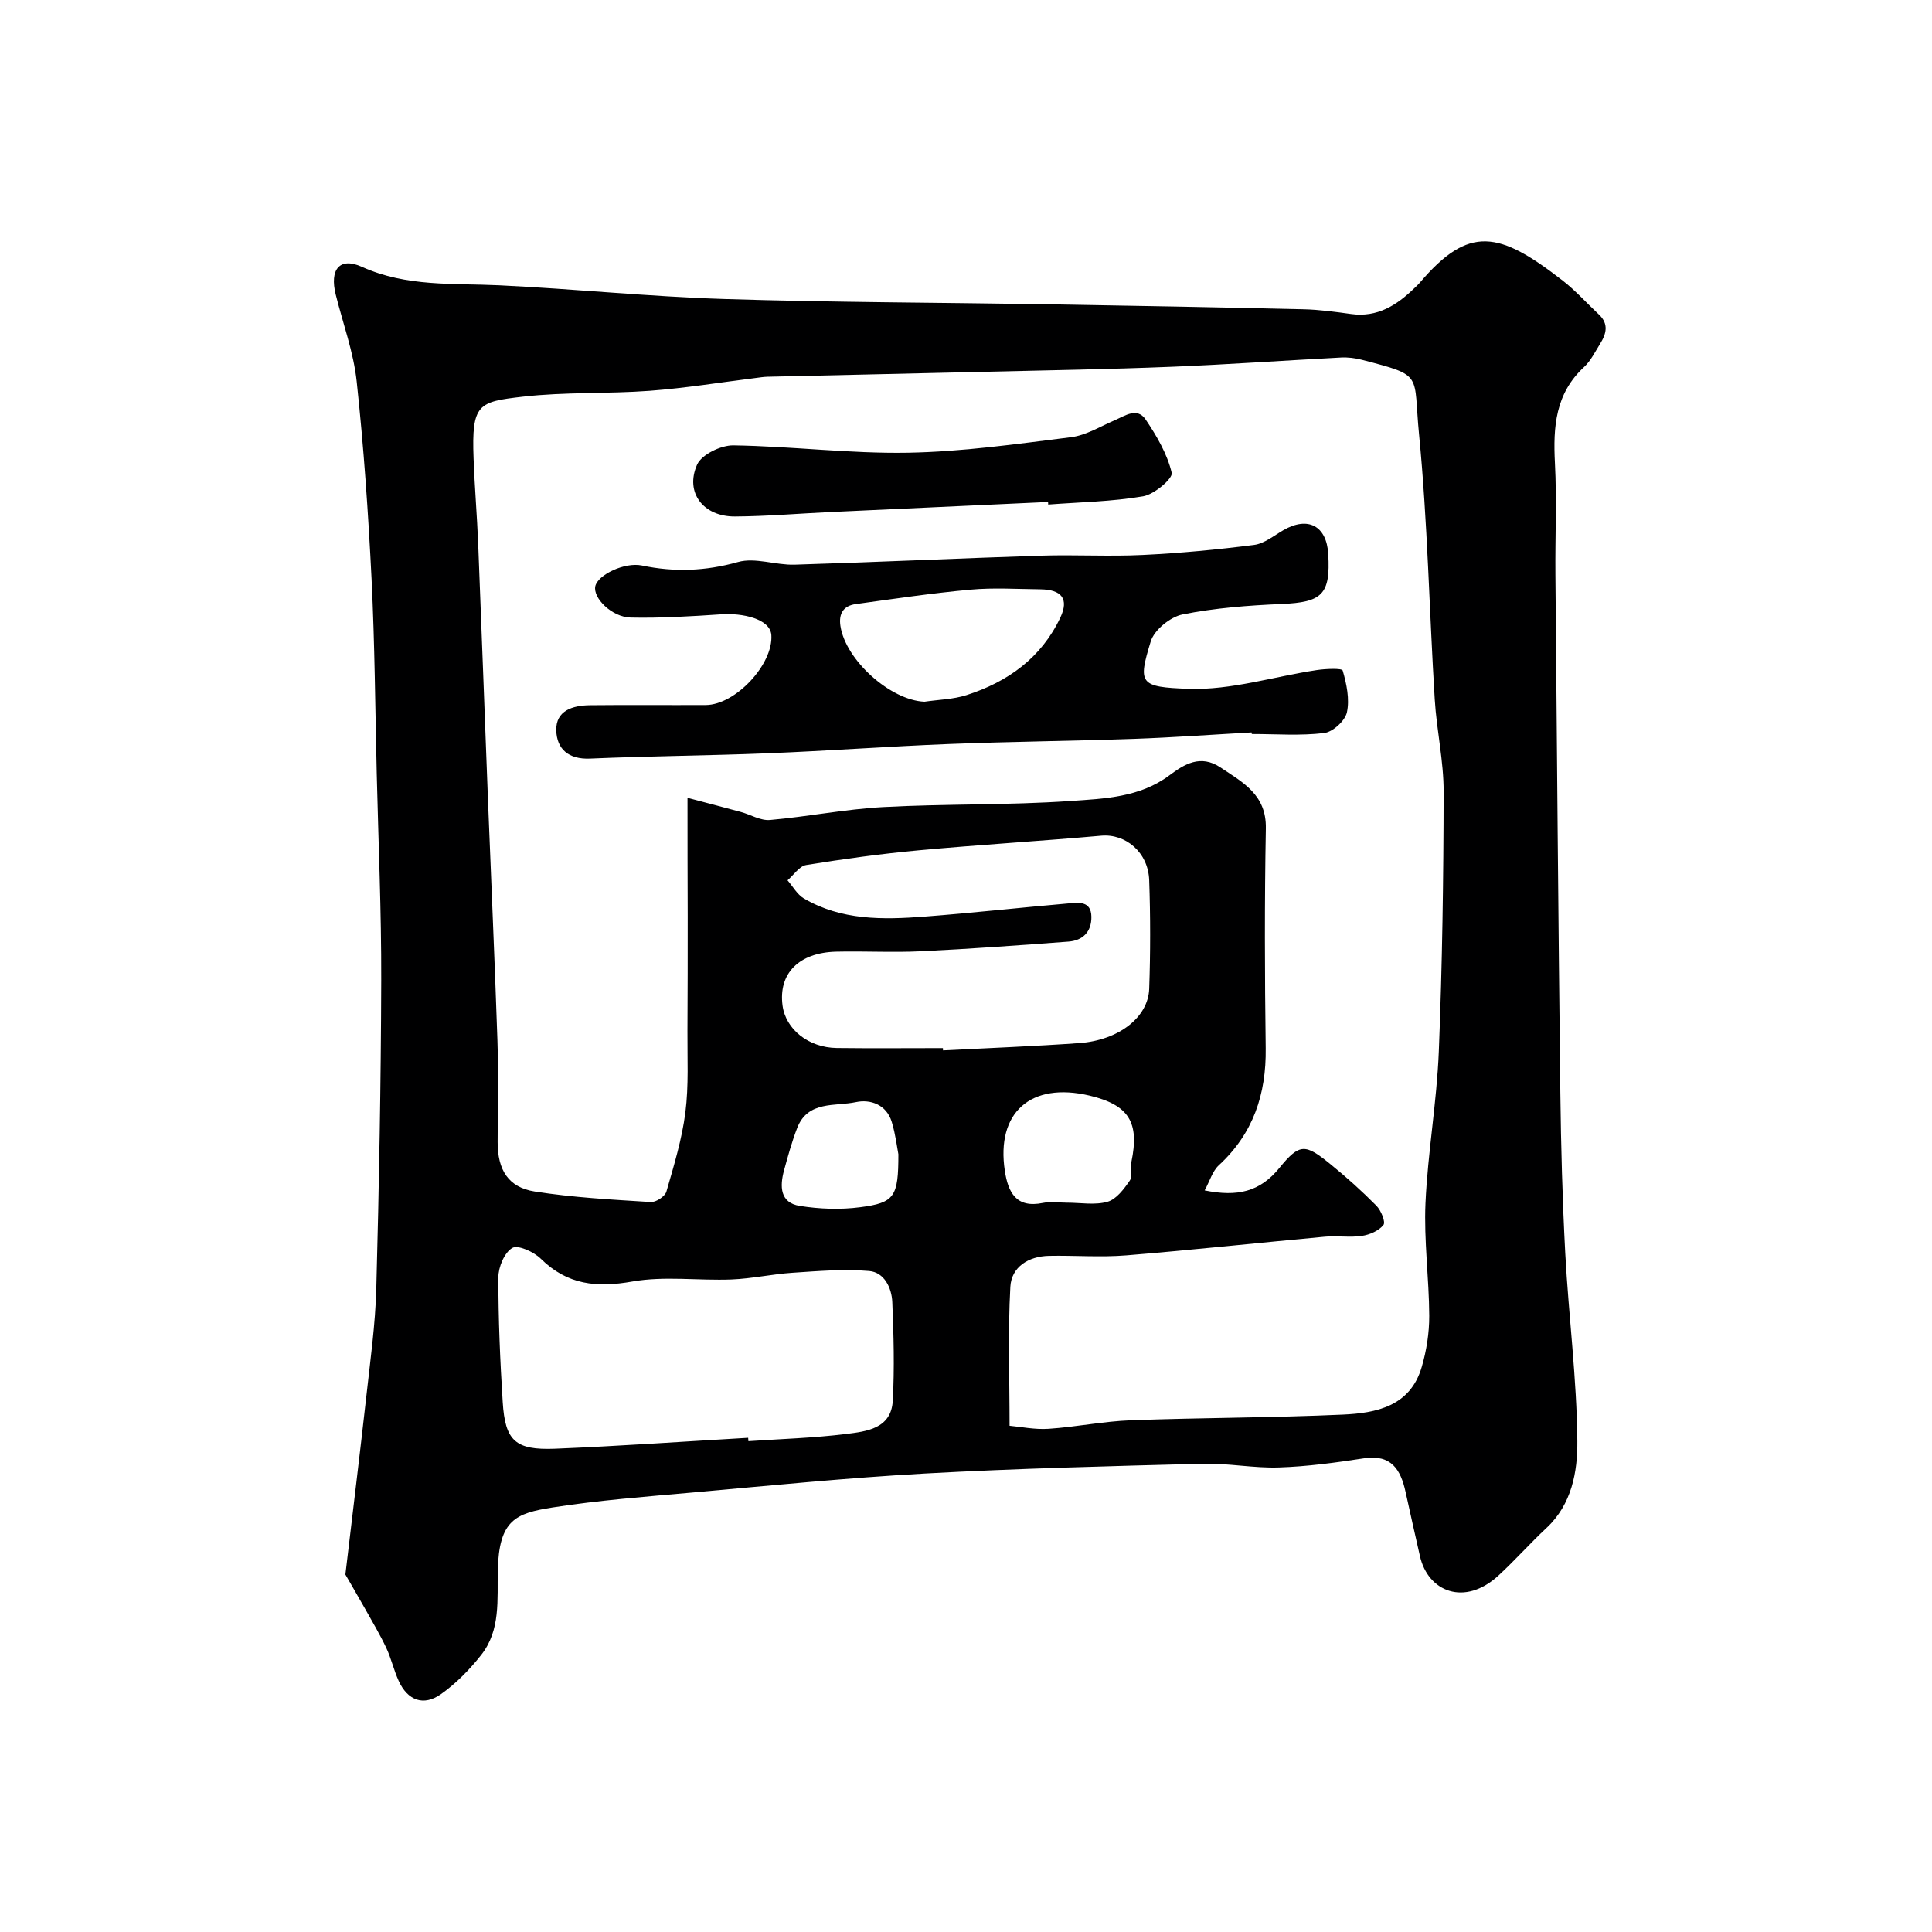
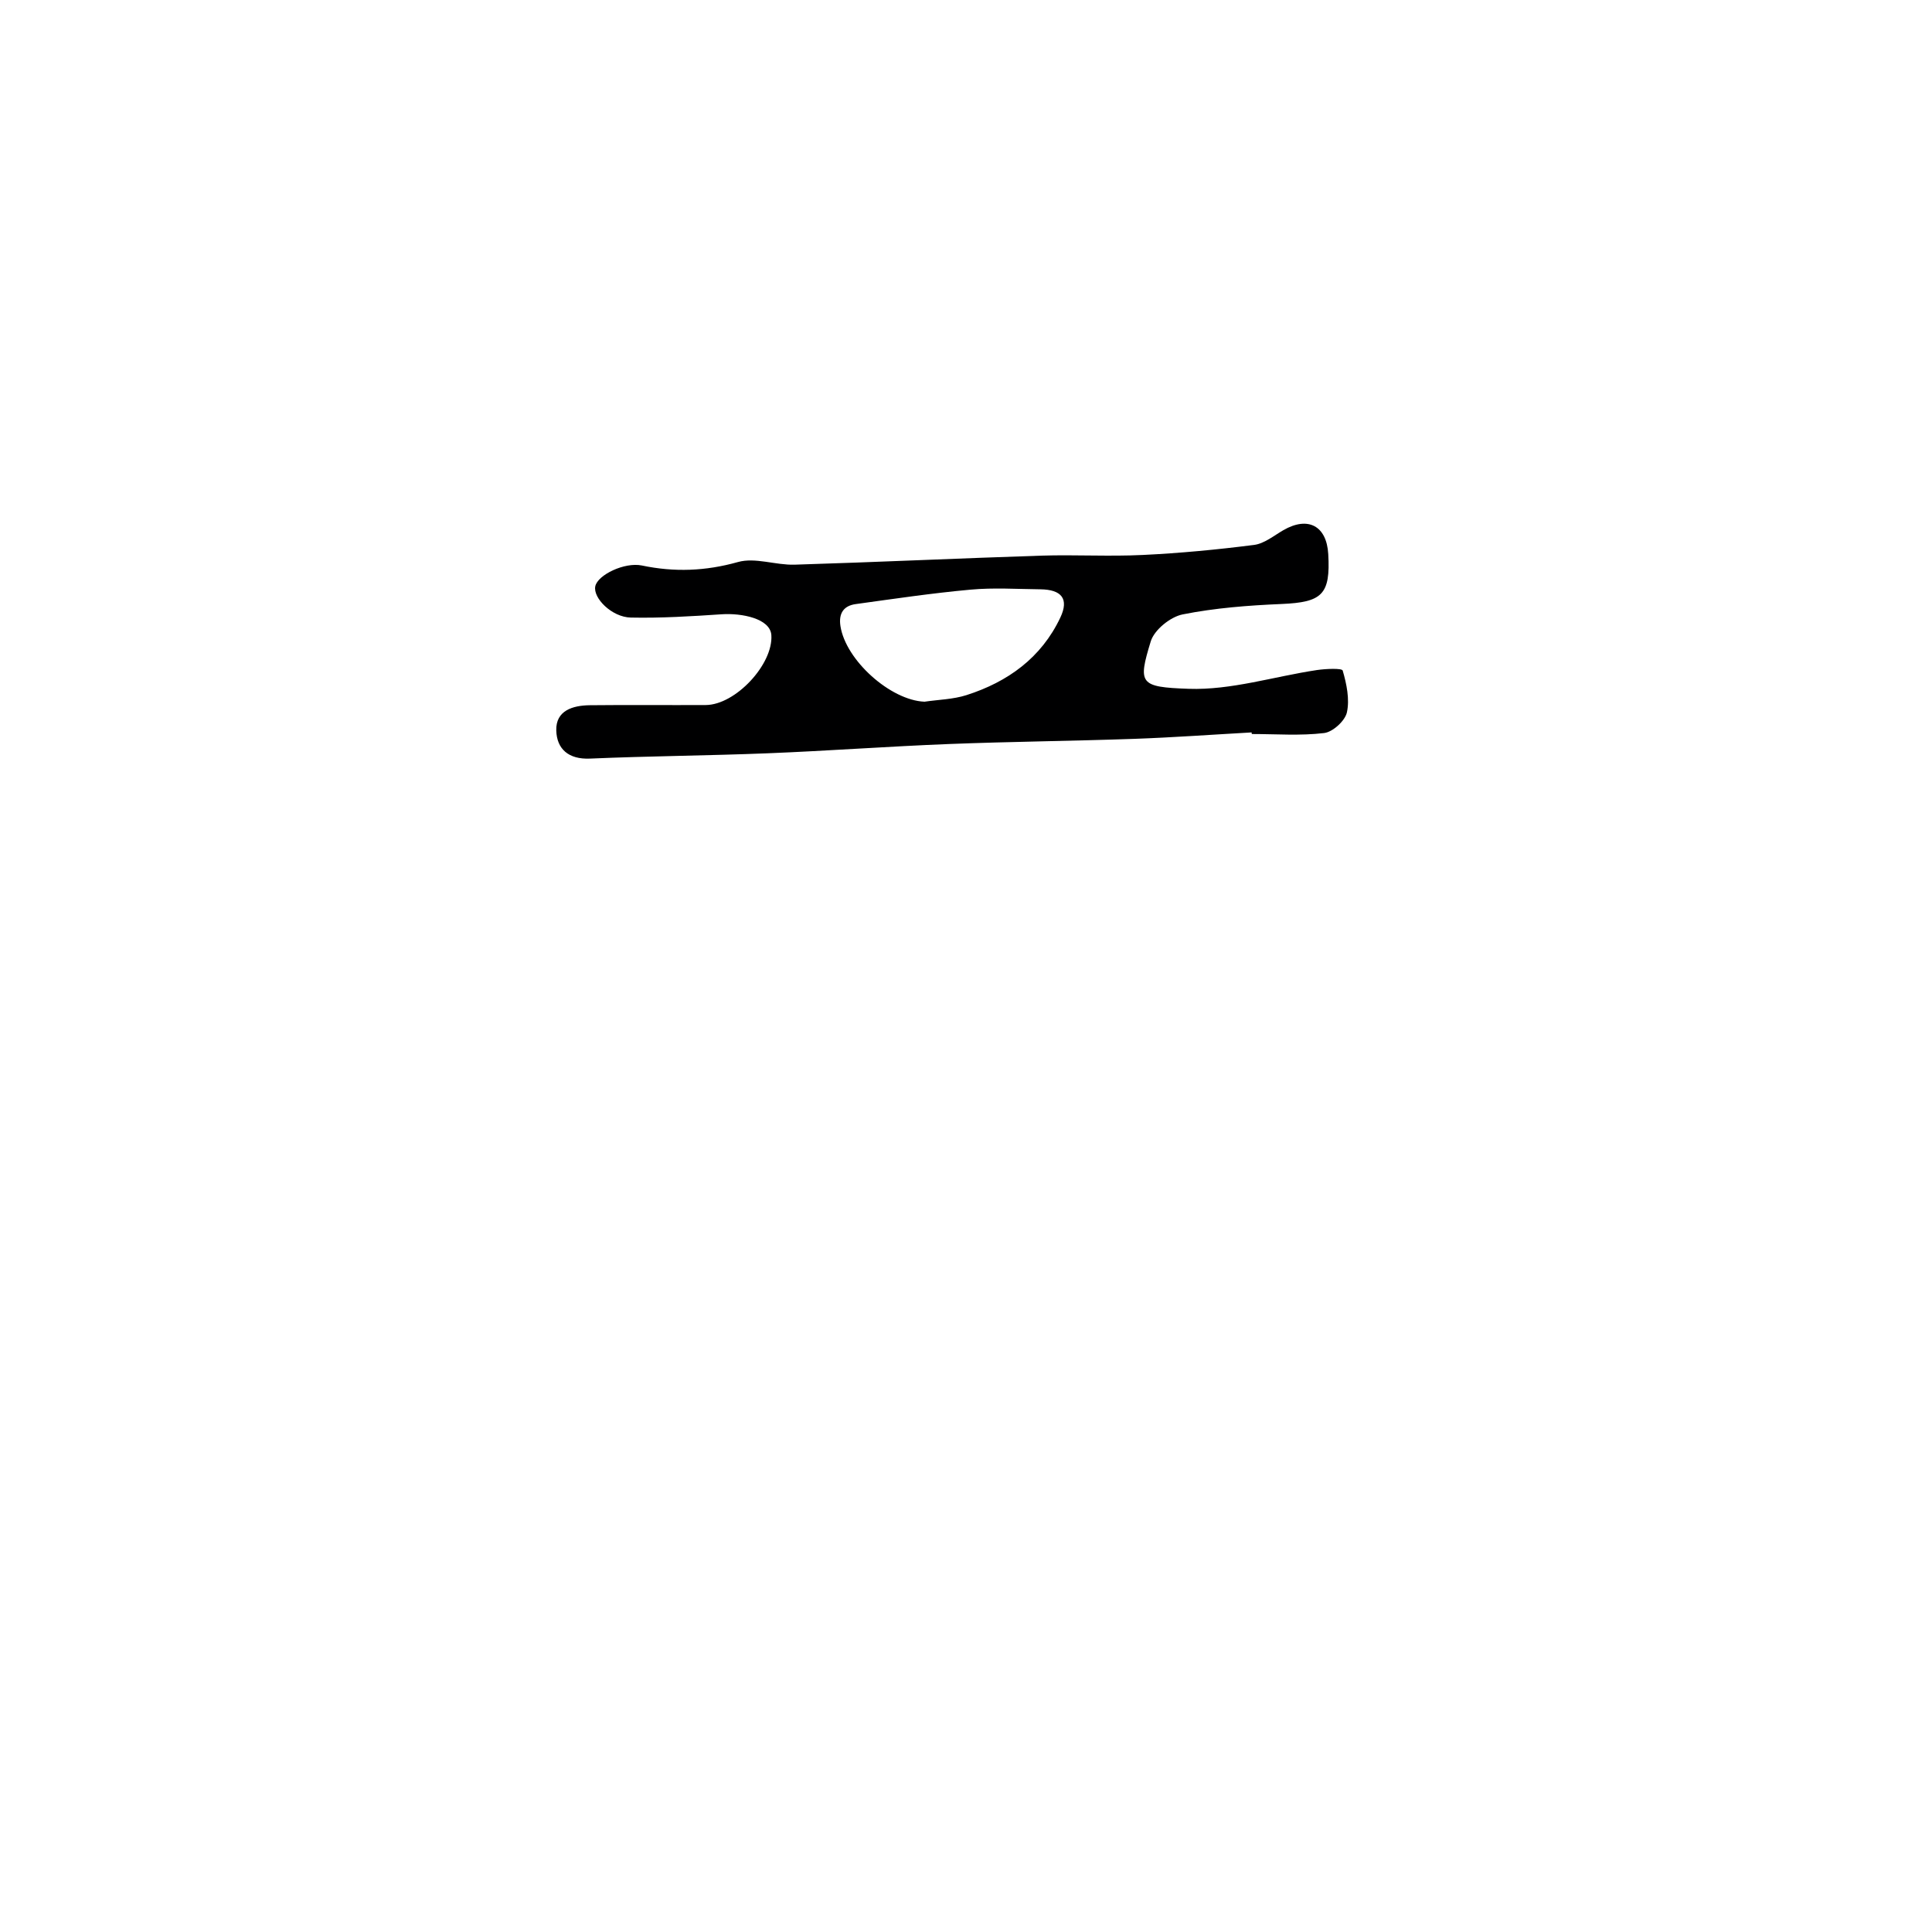
<svg xmlns="http://www.w3.org/2000/svg" enable-background="new 0 0 400 400" viewBox="0 0 400 400">
  <g fill="#000001">
-     <path d="m71.51 325.99c1.6-13.54 3.02-25.1 4.31-36.67.83-7.51 1.89-15.04 2.09-22.58.57-21.26.96-42.52 1.02-63.79.04-14.26-.59-28.53-.93-42.79-.32-13.43-.41-26.88-1.07-40.29-.68-13.65-1.62-27.31-3.08-40.89-.65-6.08-2.85-12-4.34-17.99-1.29-5.17.77-7.84 5.41-5.75 9.27 4.19 18.88 3.37 28.51 3.83 15.48.74 30.92 2.34 46.41 2.83 22.42.71 44.86.74 67.28 1.1 17.6.29 35.2.62 52.79 1.03 3.27.08 6.55.53 9.8.98 5.46.76 9.49-1.82 13.15-5.38.36-.35.73-.68 1.06-1.06 10.26-12.1 16.5-10.67 29.64-.46 2.69 2.09 4.98 4.68 7.48 7.01 2.08 1.95 1.53 4 .25 6.05-1.04 1.66-1.93 3.52-3.33 4.82-5.94 5.49-6.42 12.39-6.03 19.86.4 7.68.03 15.39.1 23.08.31 35.76.6 71.52 1.02 107.28.13 11.1.43 22.21 1.02 33.29.7 12.98 2.39 25.93 2.5 38.9.05 6.27-1.13 13.04-6.38 17.94-3.41 3.18-6.51 6.69-9.94 9.85-7.02 6.46-14.59 3.36-16.26-3.99-1.01-4.43-2.01-8.86-2.98-13.3-1.01-4.65-2.96-7.84-8.62-6.97-5.83.89-11.71 1.7-17.58 1.89-5.25.18-10.53-.91-15.79-.77-19.2.5-38.41.97-57.59 2.03-16.09.89-32.15 2.51-48.2 3.94-9.64.86-19.31 1.59-28.86 3.09-7.63 1.2-11.06 2.58-11.31 13-.14 6.1.63 12.39-3.45 17.55-2.39 3.02-5.19 5.89-8.32 8.1-3.61 2.55-6.9 1.3-8.75-2.76-1.01-2.21-1.54-4.64-2.57-6.83-1.3-2.76-2.87-5.39-4.36-8.05-1.58-2.8-3.21-5.58-4.1-7.13zm70.83-160.81c4.2 1.11 7.63 2 11.05 2.93 2.02.55 4.08 1.83 6.02 1.66 7.81-.68 15.56-2.24 23.38-2.67 12.91-.7 25.89-.37 38.79-1.26 7.02-.49 14.37-.71 20.54-5.32 3.07-2.29 6.42-4.4 10.58-1.62 4.67 3.12 9.51 5.64 9.38 12.61-.28 15.16-.23 30.33-.03 45.5.13 9.53-2.57 17.67-9.71 24.25-1.32 1.22-1.87 3.27-2.93 5.2 6.81 1.38 11.47.28 15.49-4.67 4.21-5.17 5.37-4.97 10.53-.78 3.33 2.7 6.53 5.58 9.54 8.62.96.97 1.94 3.38 1.46 3.98-.96 1.21-2.85 2.03-4.47 2.27-2.49.37-5.09-.07-7.62.16-13.73 1.26-27.43 2.75-41.17 3.87-5.3.43-10.66-.01-15.99.1-4.24.09-7.77 2.29-8 6.41-.52 9.38-.16 18.8-.16 28.77 2.27.2 5.19.82 8.07.63 5.71-.38 11.38-1.56 17.1-1.77 14.59-.54 29.2-.51 43.79-1.17 6.97-.31 14-1.72 16.37-9.85 1-3.41 1.57-7.07 1.56-10.62-.04-7.77-1.12-15.56-.78-23.3.47-10.48 2.34-20.91 2.76-31.39.72-17.92.97-35.86 1-53.8.01-6.37-1.45-12.72-1.84-19.1-1.13-18.29-1.47-36.66-3.25-54.88-1.25-12.72 1.1-12.08-11.8-15.44-1.41-.37-2.94-.56-4.39-.48-11.71.61-23.4 1.45-35.11 1.92-12.93.52-25.87.73-38.8 1.04-14.93.36-29.87.67-44.8 1.02-.82.02-1.64.16-2.46.26-7.3.91-14.58 2.1-21.91 2.65-8.74.65-17.59.22-26.28 1.22-9.24 1.06-10.63 1.46-10.2 12.8.22 5.94.72 11.86.96 17.8.7 17.53 1.33 35.07 2.01 52.61.65 16.7 1.41 33.4 1.97 50.11.23 6.99.04 14 .04 21 0 5.74 2.17 9.37 7.68 10.24 7.93 1.25 16 1.67 24.03 2.18 1.07.07 2.94-1.17 3.23-2.16 1.56-5.4 3.22-10.85 3.93-16.39.71-5.57.39-11.28.43-16.93.06-7.91.04-15.82.05-23.72-.03-7.76-.04-15.53-.04-24.49zm12.56 132.5c.02.23.03.47.05.7 6.74-.46 13.52-.66 20.22-1.49 4.22-.53 9.35-1.08 9.67-6.88.37-6.79.18-13.62-.1-20.42-.12-2.98-1.69-6.18-4.77-6.44-5.25-.45-10.59.01-15.87.36-4.23.28-8.42 1.22-12.64 1.39-6.84.27-13.86-.75-20.51.42-7.41 1.31-13.48.72-18.99-4.72-1.45-1.43-4.74-2.92-5.91-2.22-1.63.97-2.87 3.96-2.87 6.08-.01 8.6.36 17.22.9 25.81.5 8.02 2.59 10 10.84 9.67 13.31-.54 26.64-1.49 39.98-2.26zm40.32-80.68c.01.16.02.31.02.47 9.41-.49 18.83-.84 28.23-1.51 8.13-.59 14.25-5.32 14.46-11.24.26-7.48.26-14.99 0-22.47-.2-5.82-4.9-9.67-9.92-9.23-12.59 1.12-25.22 1.87-37.81 3.03-7.79.72-15.56 1.79-23.28 3.04-1.42.23-2.59 2.07-3.87 3.17 1.11 1.27 2 2.94 3.38 3.75 7.76 4.56 16.35 4.42 24.9 3.77 9.98-.76 19.93-1.88 29.9-2.74 2.07-.18 4.68-.56 4.73 2.77.04 3.11-1.78 4.92-4.76 5.14-10.18.76-20.37 1.51-30.57 2-5.81.28-11.65-.06-17.48.08-7.77.18-12.02 4.54-11.13 11.17.66 4.91 5.37 8.7 11.23 8.78 7.31.09 14.64.02 21.97.02zm25.68 32c2.82 0 5.79.55 8.4-.19 1.83-.52 3.4-2.63 4.6-4.37.64-.92.08-2.6.34-3.87 1.72-8.21-.52-11.81-8.67-13.74-12.17-2.88-19.37 3.5-17.53 15.59.68 4.46 2.35 7.77 7.89 6.63 1.59-.33 3.31-.05 4.97-.05zm-34.9-10.02c-.25-1.27-.57-4.05-1.37-6.69-1.09-3.62-4.45-4.75-7.42-4.11-4.3.92-9.94-.35-12.15 5.33-1.11 2.85-1.92 5.83-2.73 8.79-.9 3.3-.87 6.72 3.26 7.37 4.09.65 8.4.81 12.5.27 7.15-.92 7.91-2.18 7.91-10.96z" />
    <path d="m259.13 151.64c-8.09.45-16.17 1.04-24.27 1.33-12.78.45-25.57.57-38.35 1.07-12.54.49-25.06 1.42-37.59 1.92-12.26.49-24.53.57-36.78 1.1-4.45.19-6.86-2-6.97-5.82-.12-4.15 3.43-5.19 6.95-5.23 8-.09 15.99 0 23.99-.04 6.18-.03 14-8.46 13.59-14.48-.24-3.44-6.14-4.59-10.29-4.31-6.26.42-12.55.81-18.81.68-3.93-.08-7.87-4.06-7.35-6.49.51-2.35 6.06-5.03 9.64-4.29 6.73 1.41 13.18 1.17 19.91-.72 3.56-1 7.8.67 11.71.55 17.03-.52 34.06-1.32 51.09-1.87 6.99-.22 14 .2 20.98-.14 7.71-.37 15.41-1.1 23.06-2.08 2.12-.27 4.09-1.91 6.06-3.05 5.11-2.95 8.97-.91 9.3 4.95.48 8.38-1.26 9.97-9.66 10.33-6.86.29-13.79.82-20.5 2.16-2.54.51-5.86 3.2-6.59 5.58-2.68 8.79-2.34 9.46 7.84 9.82 8.79.31 17.68-2.55 26.55-3.88 1.82-.27 5.2-.42 5.35.1.81 2.78 1.47 5.94.87 8.67-.39 1.75-2.93 4.06-4.72 4.27-4.93.59-9.97.2-14.97.2-.02-.09-.03-.21-.04-.33zm-67.72-6.36c2.9-.43 5.92-.48 8.68-1.36 8.57-2.74 15.51-7.74 19.44-16.06 1.83-3.87.28-5.8-4.14-5.85-4.82-.05-9.67-.37-14.45.07-7.95.72-15.86 1.9-23.77 2.99-2.51.34-3.56 1.92-3.17 4.52 1.07 7.1 10.37 15.41 17.41 15.69z" />
-     <path d="m216.99 103.93c-15.02.69-30.03 1.38-45.05 2.08-6.6.31-13.19.88-19.79.92-6.51.04-10.39-4.94-7.83-10.72.93-2.1 4.94-4.04 7.52-4 12.06.18 24.12 1.73 36.16 1.52 11.27-.2 22.53-1.81 33.74-3.21 3.11-.39 6.05-2.22 9.02-3.5 2.19-.94 4.67-2.78 6.45-.14 2.28 3.39 4.46 7.12 5.38 11.01.28 1.16-3.6 4.46-5.9 4.86-6.47 1.11-13.1 1.21-19.67 1.71-.01-.18-.02-.35-.03-.53z" />
  </g>
</svg>